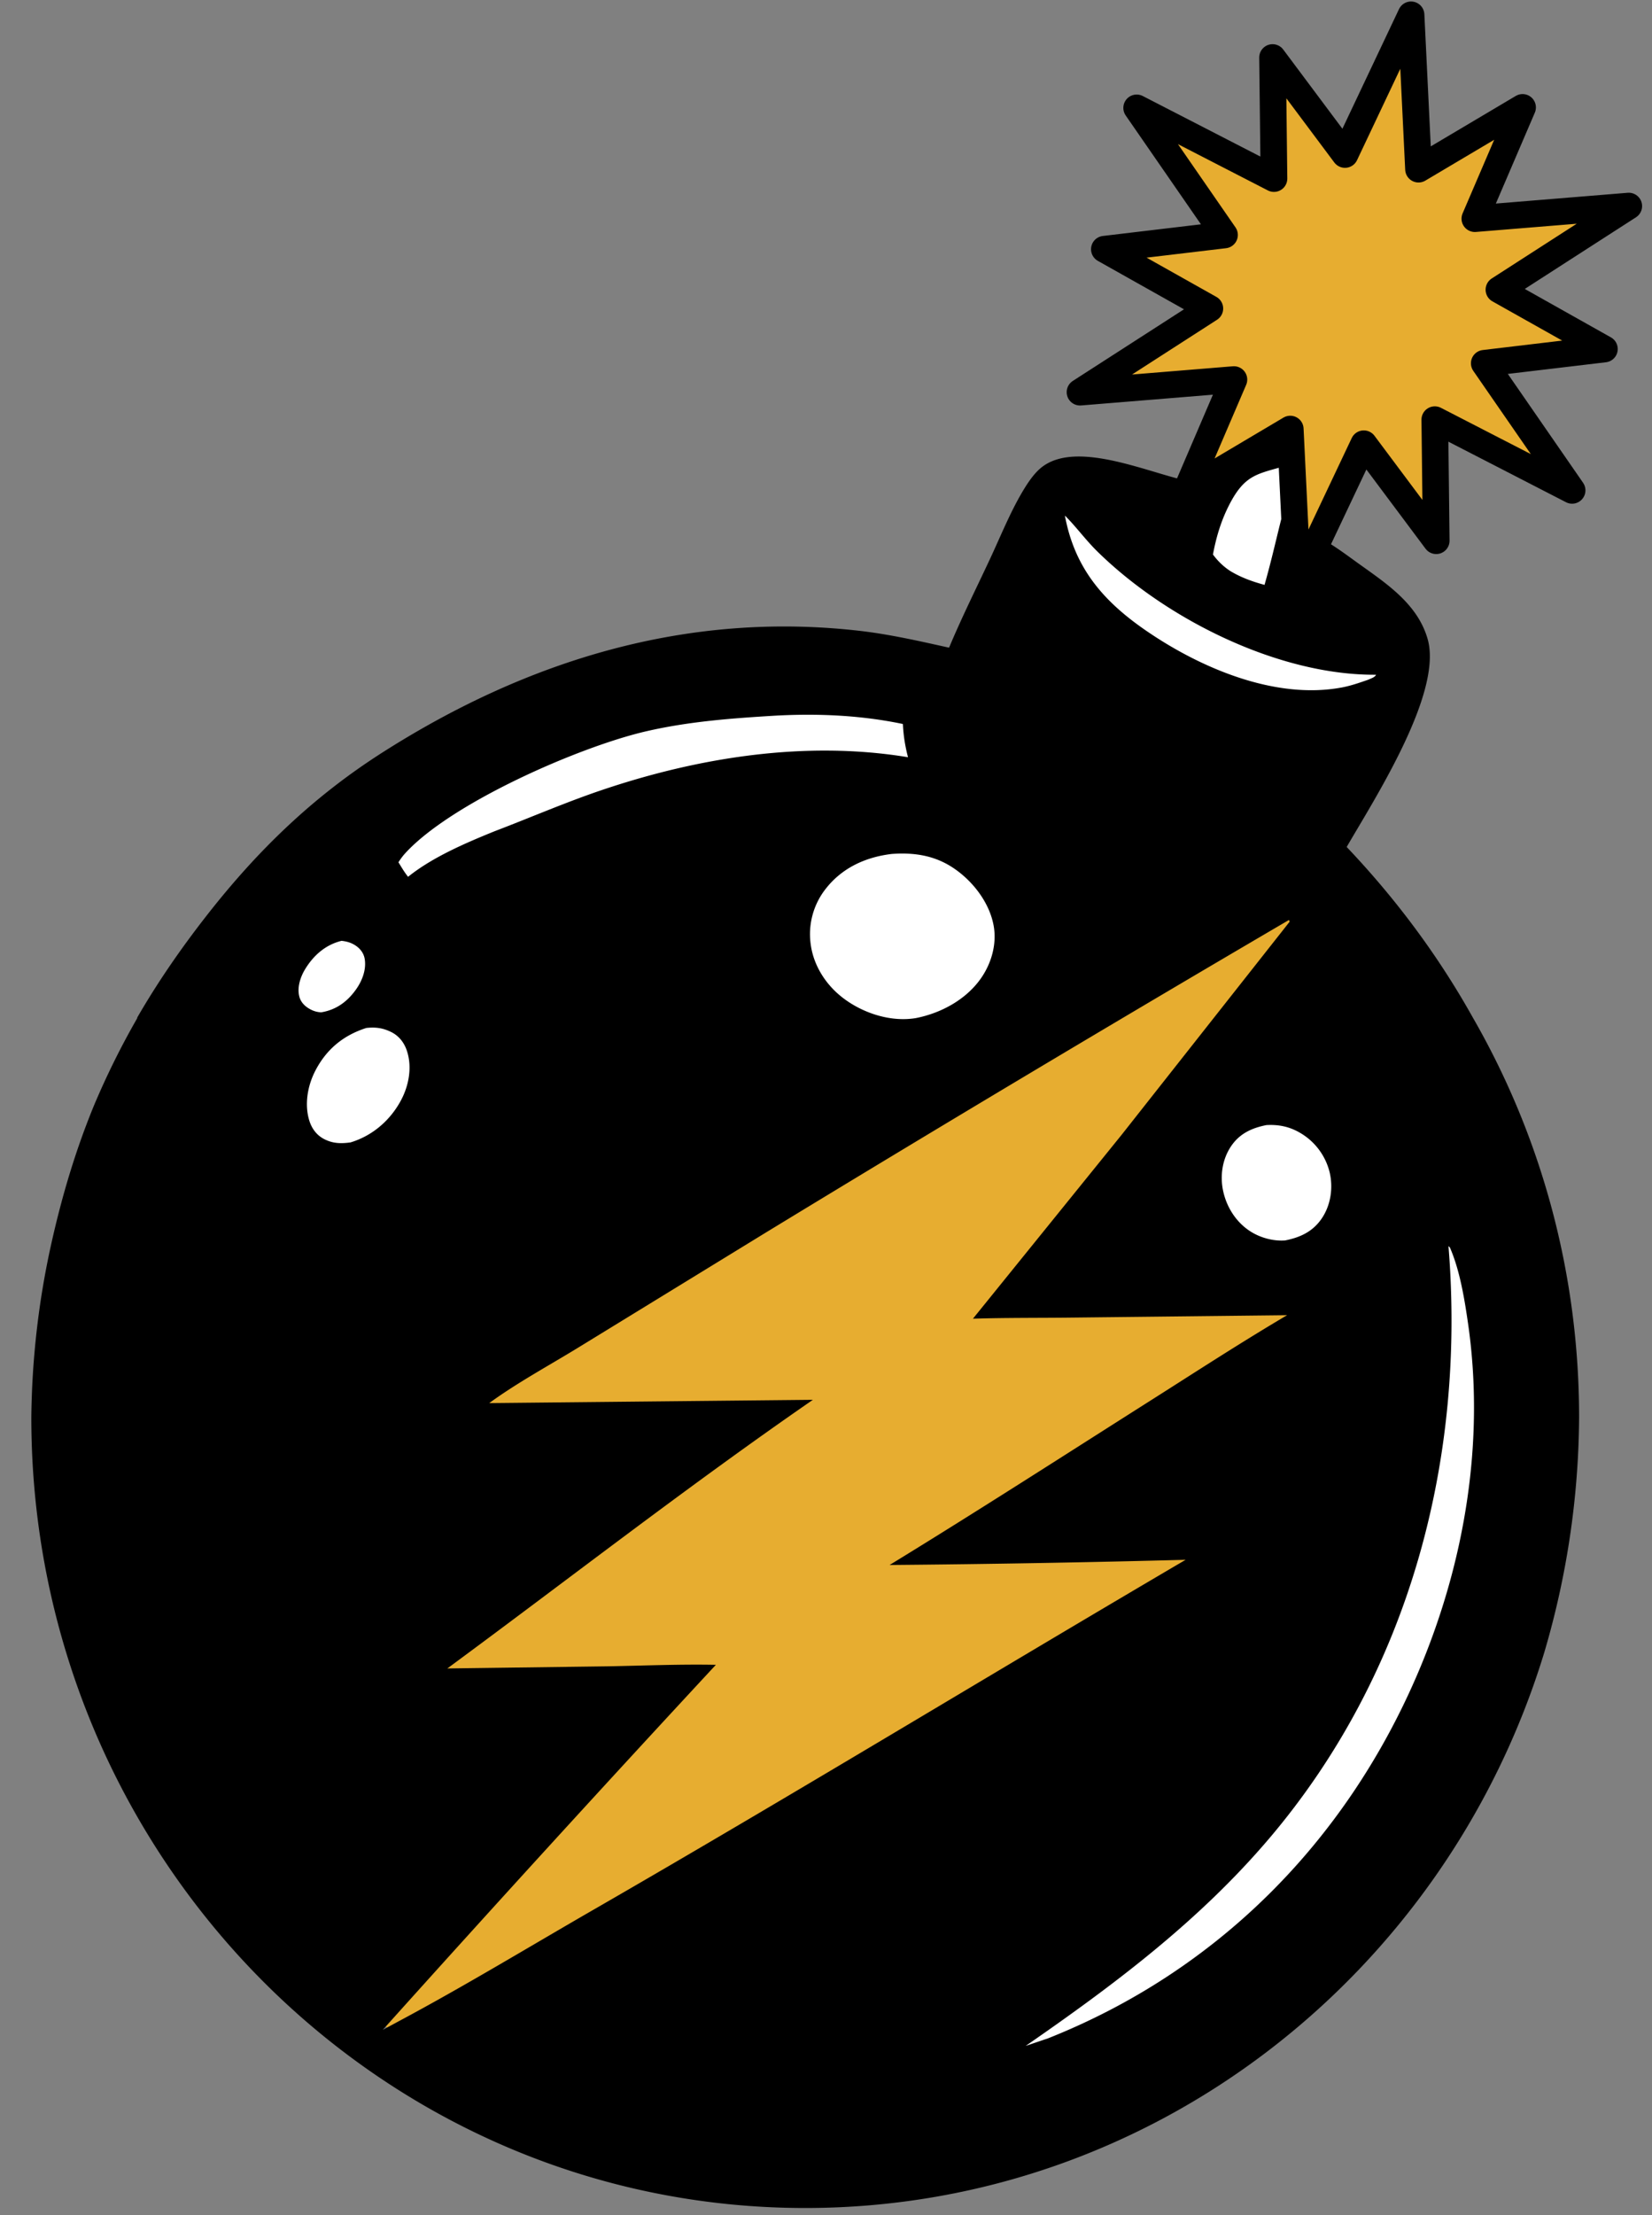
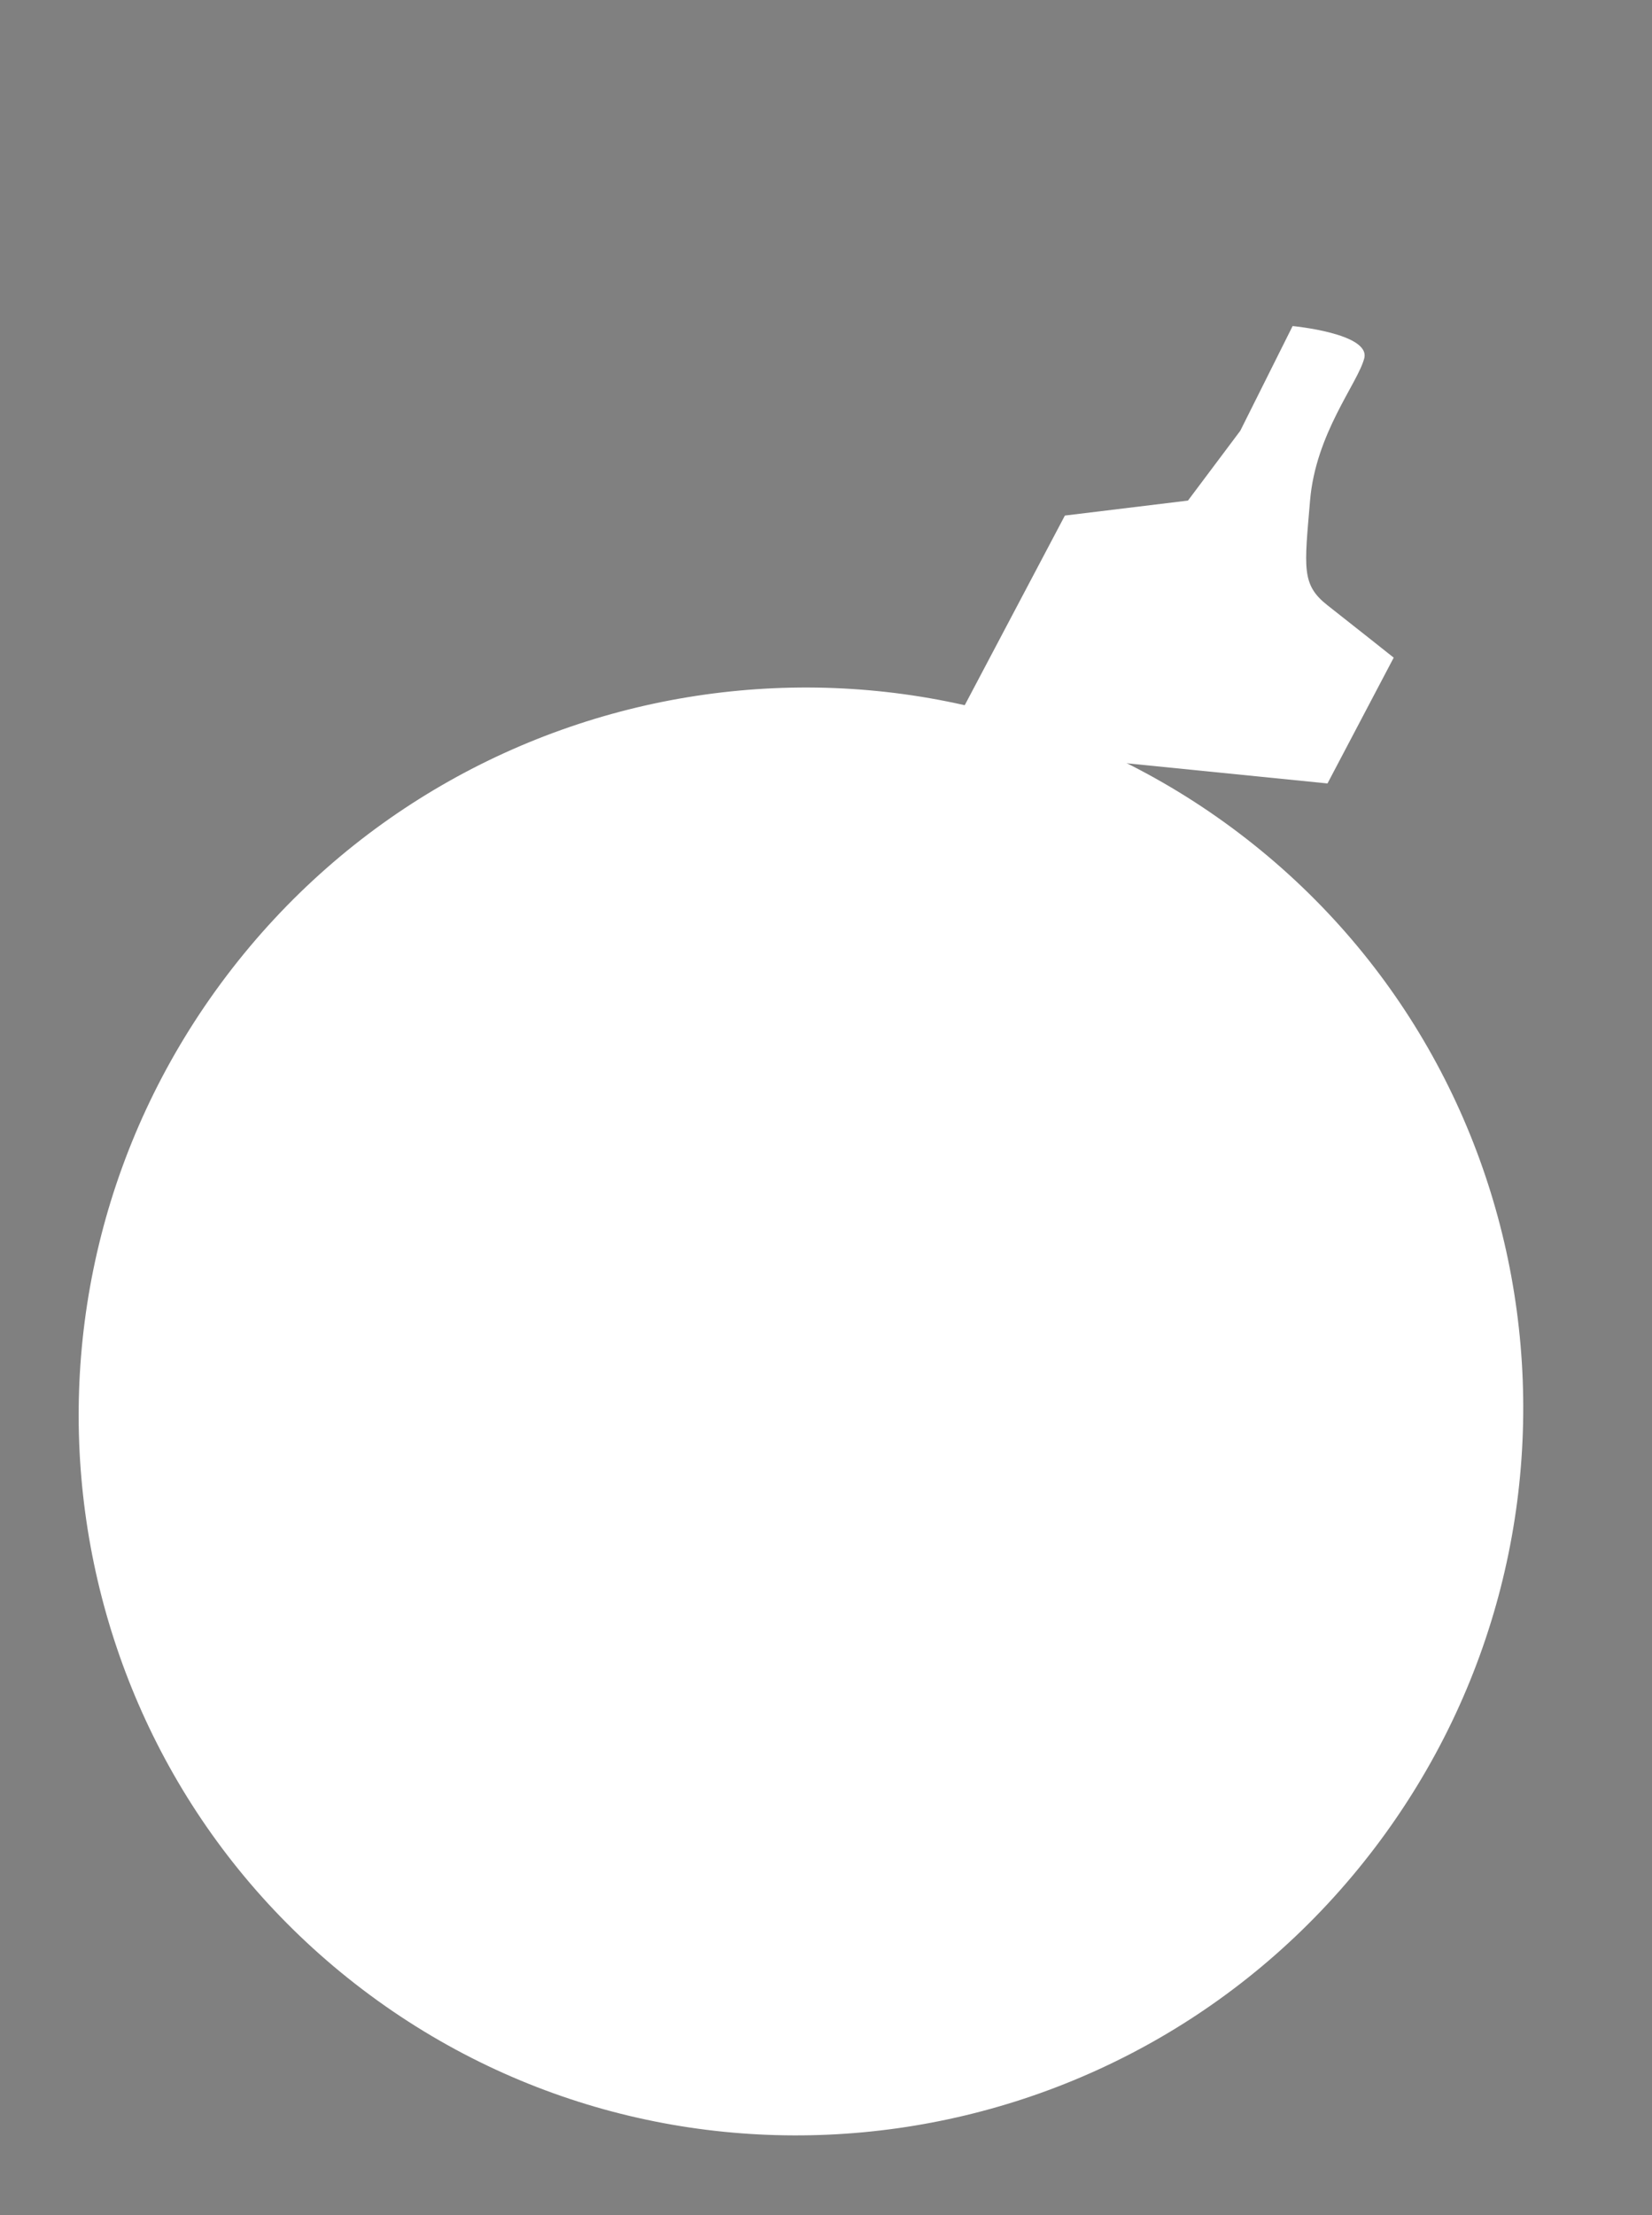
<svg xmlns="http://www.w3.org/2000/svg" data-bbox="33.783 16.005 1723.146 2364.337" viewBox="0 0 1782 2388" fill-rule="evenodd" clip-rule="evenodd" stroke-linecap="square" stroke-linejoin="round" stroke-miterlimit="1.5" data-type="ugc">
  <rect x="0" y="0" width="1782" height="2388" fill="#808080" stroke="none" />
  <g>
    <path d="M1336.57 898.205c341.954 259.221 407.82 749.018 146.993 1093.09-260.826 344.073-750.208 412.961-1092.16 153.74-341.954-259.22-407.82-749.018-146.993-1093.09s750.207-412.961 1092.16-153.74" fill="#ffffff" />
    <path d="m1018.04 803.057 130.648-247.266 132.756-16.137 56.443-75.258 56.444-112.888s84.108 7.912 77.279 34.724c-6.828 26.812-52.334 80.679-58.465 153.422-6.13 72.743-9.476 90.733 18.815 112.887s71.413 56.444 71.413 56.444l-71.413 135.609z" fill="#ffffff" />
-     <path d="M1384.08 900.643c199.161 150.976 143.2 560.67-124.889 914.324s-647.438 518.202-846.599 367.227-143.2-560.67 124.889-914.324 647.438-518.202 846.599-367.227" fill="#e7ad30" />
    <path d="M1049.63 906.532c67.328 51.039 84.14 142.407 37.519 203.908s-139.134 69.994-206.462 18.955c-67.329-51.038-84.14-142.406-37.519-203.907s139.133-69.995 206.462-18.956" fill="#ffffff" />
-     <path d="M1430.44 1199.57c45.776 34.701 54.746 100.067 20.017 145.879-34.728 45.813-100.087 54.834-145.864 20.133s-54.745-100.068-20.017-145.88 100.088-54.833 145.864-20.132" fill="#ffffff" />
-     <path d="M1440.28 536.161c-5.179 14.606-9.966 29.496-14.65 44.61 14.184 7.816 27.13 17.674 40.27 27.09 30.068 21.538 63.313 43.364 74.081 81.036 16.615 58.115-57.72 173.038-87.325 224.181 52.556 55.315 98.454 116.528 136.283 184.258 72.724 126.419 114.437 273.633 114.437 430.715a911.5 911.5 0 0 1-37.643 253.611c-105.849 346.704-422.906 598.68-797.153 598.68-460.737 0-834.797-381.899-834.797-852.291.651-62.43 7.735-124.746 21.155-185.422 12.061-54.533 27.178-104.007 46.398-150.758a856 856 0 0 1 46.885-94.535h-.386c21.457-37.18 46.351-73.581 75.311-110.602 54.874-70.151 114.62-127.926 189.865-175.819 155.639-99.062 327.487-151.943 513.067-130.979 32.992 3.726 65.312 11.103 97.676 18.296 13.573-32.441 29.472-64.208 44.357-96.076 11.573-24.794 22.252-51.572 36.511-74.904 5.578-9.109 12.647-19.348 21.581-25.387 40.046-27.104 117.826 10.26 160.572 17.807l2.431.412q.408-1.353.82-2.707l-.739.438 2.117-4.923c11.449-36.962 25.276-73.869 42.49-108.948l-153.682 12.454 133.495-85.823-108.364-60.98 123.485-14.588-90.194-130.583 141.073 72.699-1.372-124.336 74.376 99.647 67.991-143.401 7.578 158.521 106.992-63.356-49.108 114.236 158.184-12.819-133.495 85.823 108.364 60.98-123.485 14.589 90.193 130.582-141.072-72.699 1.371 124.337-74.376-99.647zm-45.165-36.604c-36.392 11.927-50.964 8.523-69.786 45.917-8.442 16.785-13.453 33.906-16.928 52.303 5.354 7.24 11.38 13.077 18.956 17.978 11.694 6.977 23.581 11.203 36.676 14.776 7.681-26.707 13.602-53.922 20.552-80.825 3.848-14.887 11.365-33.857 12.185-48.861zm-999.909 608.628c-24.809 7.896-43.157 23.005-55.132 46.246-8.223 15.959-11.814 35.964-6.491 53.432 2.695 8.843 8.067 16.109 16.425 20.301 9.39 4.707 17.896 4.793 28.061 3.419 23.542-7.063 42.845-23.692 54.434-45.331 8.498-15.868 12.158-35.46 6.582-52.925-2.883-9.025-8.496-16.493-17.084-20.736-9.008-4.45-16.925-5.475-26.795-4.406m753.489-552.394c10.336 55.937 40.687 91.716 86.803 123.55 58.525 40.405 139.586 75.321 211.893 61.78 9.933-1.86 19.031-5.083 28.546-8.368 2.924-1.416 6.951-2.425 8.442-5.346-105.178.806-226.703-59.984-301.053-133.271-12.334-12.152-22.506-26.261-34.631-38.345m241.692 435.997a37637 37637 0 0 0-564.538 337.12l-199.666 122.37c-32.435 20.011-67.747 38.92-98.447 61.337l349.134-3.55c-134.088 92.53-263.139 192.996-394.336 289.613l173.571-2.312c38.638-.731 77.474-2.371 116.106-1.611a32344 32344 0 0 0-359.342 393.569l17.259-9.322c71.504-38.211 141.053-80.465 211.311-120.943 213.845-123.195 424.658-251.611 637.491-376.521a17667 17667 0 0 1-319.324 5.608c95.022-58.152 188.85-118.557 282.932-178.215 48.383-30.68 96.483-61.984 145.835-91.075l-230.387 2.556c-36.123.462-72.395.06-108.489 1.211l160.482-198.359 181.183-229.659zm-1021.99 22.472c-17.193 4.227-30.098 15.529-39.235 30.519-5.144 8.438-8.898 19.811-6.248 29.707 1.823 6.805 7.112 11.404 13.31 14.346a26.3 26.3 0 0 0 10.239 2.497c16.276-2.636 28.43-11.616 37.873-25.094 6.497-9.274 11.014-21.215 9.028-32.68-1.018-5.867-4.672-10.753-9.553-14.036-4.886-3.285-9.638-4.628-15.414-5.259m997.652 198.64c-15.78 3.148-28.89 9.098-38.152 22.88-9.53 14.174-12.095 32.271-8.367 48.786 4.102 18.257 15.154 34.792 31.455 44.272 10.351 6.013 23.312 9.296 35.259 8.41 16.182-3.231 29.635-9.34 39.33-23.413 9.813-14.257 12.632-32.914 8.784-49.663a67.9 67.9 0 0 0-31.887-42.875c-11.544-6.782-23.178-9.135-36.422-8.397M835.772 771.554c-46.844 2.829-92.637 6.224-138.526 16.777-72.131 16.589-211.009 77.373-260.396 131.824-2.669 2.942-4.911 6.091-7.06 9.42 3.308 5.32 6.446 10.803 10.412 15.665 26.32-21.179 61.946-36.374 93.266-49.102 37.875-14.403 75.419-30.689 113.749-43.738 105.425-35.892 221.471-54.34 332.244-36.065-3.132-12-4.937-23.428-5.533-35.819-45.162-9.475-92.151-11.533-138.156-8.962m726.688 571.837c18.718 230.016-42.313 460.656-193.115 638.245-75.736 89.19-167.283 157.857-262.945 223.959l24.251-8.218c182.317-72.471 320.248-211.49 397.714-391.152 51.217-118.811 73.783-251.089 55.155-379.746-3.759-25.997-8.68-56.124-18.942-80.245-.805-1.899-.537-1.321-2.118-2.843M961.966 920.596c-27.995 3.332-53.35 14.767-71.098 37.369a78.87 78.87 0 0 0-16.575 58.424c2.685 23.793 16.247 45.111 35.099 59.5 20.865 15.938 49.636 25.577 75.96 22.052.806-.108 1.611-.239 2.431-.358 27.413-5.329 54.782-20.15 70.83-43.587 11.201-16.367 16.869-37.079 13.095-56.765-4.802-25.051-23.058-48.212-44.103-62.002-20.149-13.192-42.014-16.33-65.639-14.633" />
-     <path d="m1522.08 16.005 8.061 166.363 112.244-66.565-51.461 119.923 166.005-13.561-140.044 90.162 113.769 63.924-129.587 15.394 94.747 136.984-148.104-76.2 1.524 130.488-78.125-104.527-71.258 150.544-8.061-166.362-112.245 66.564 51.462-119.922-166.005 13.561 140.044-90.162-113.769-63.924 129.586-15.395-94.746-136.983 148.104 76.2-1.524-130.489 78.125 104.528z" fill="#e7ad30" stroke="#000000" stroke-width="28.77" />
  </g>
</svg>